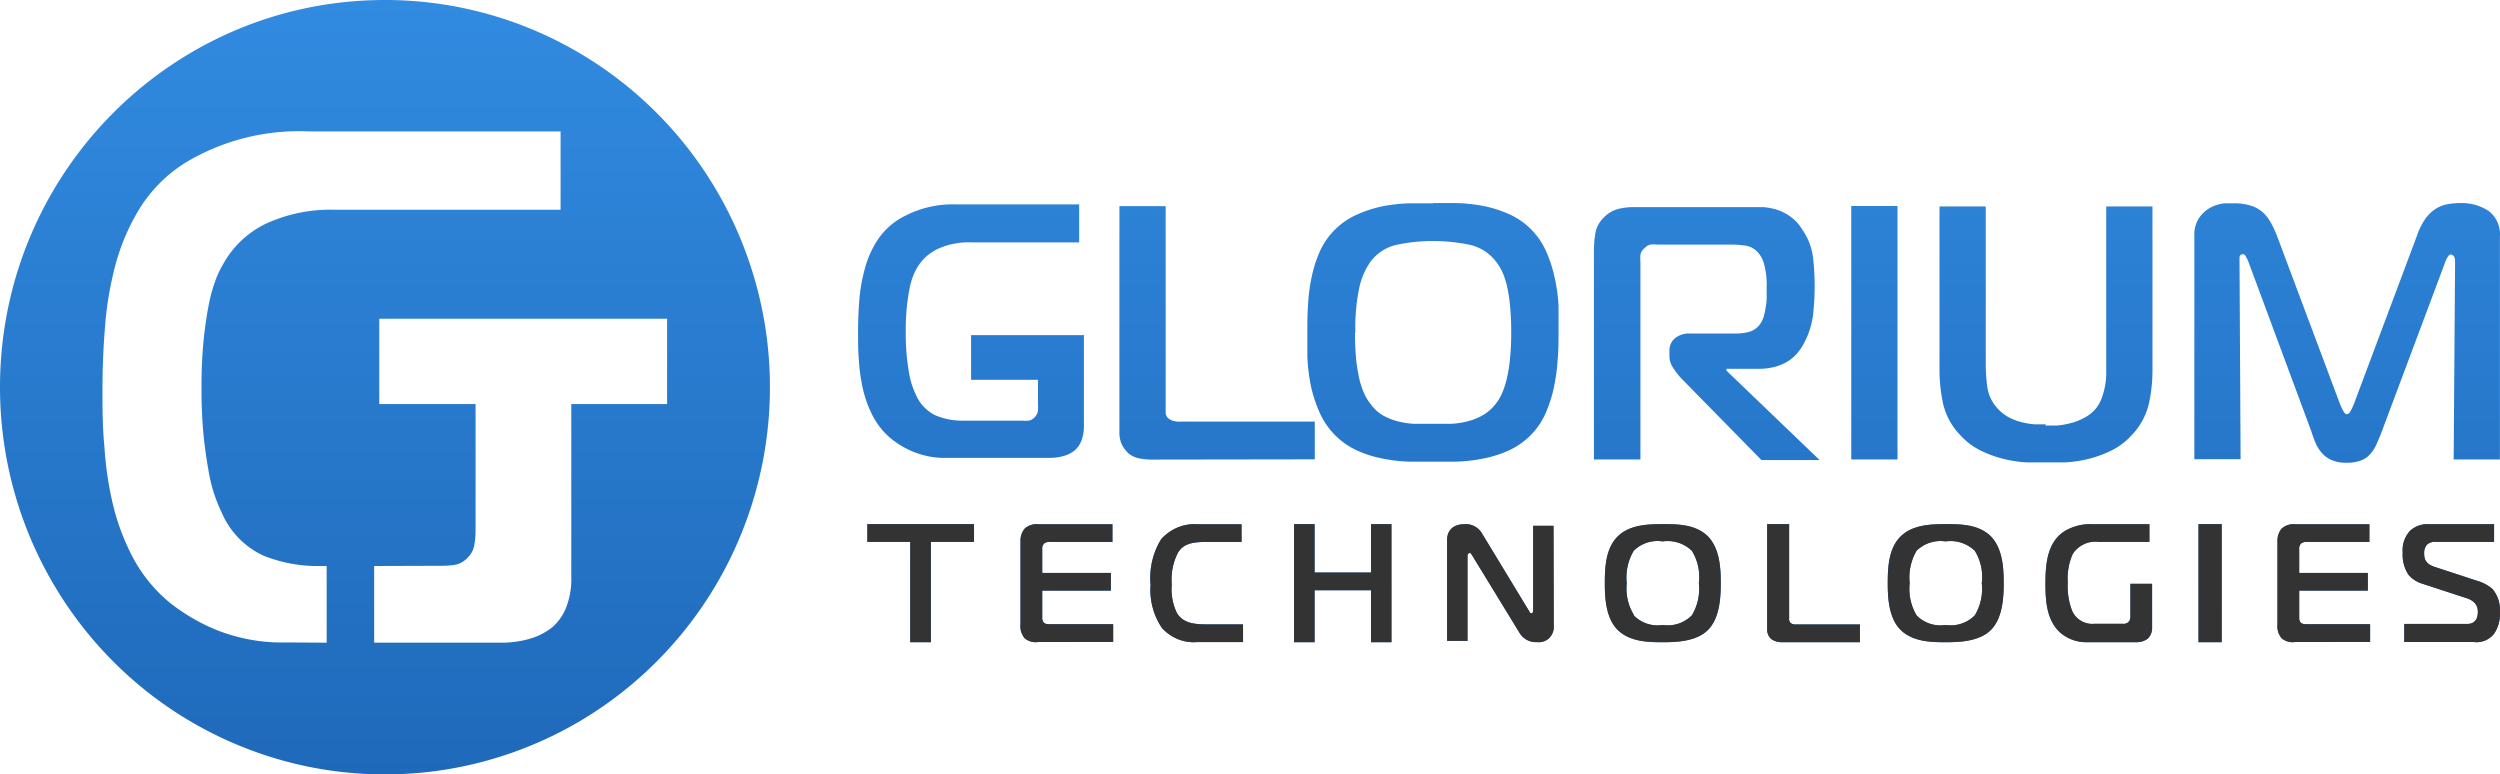
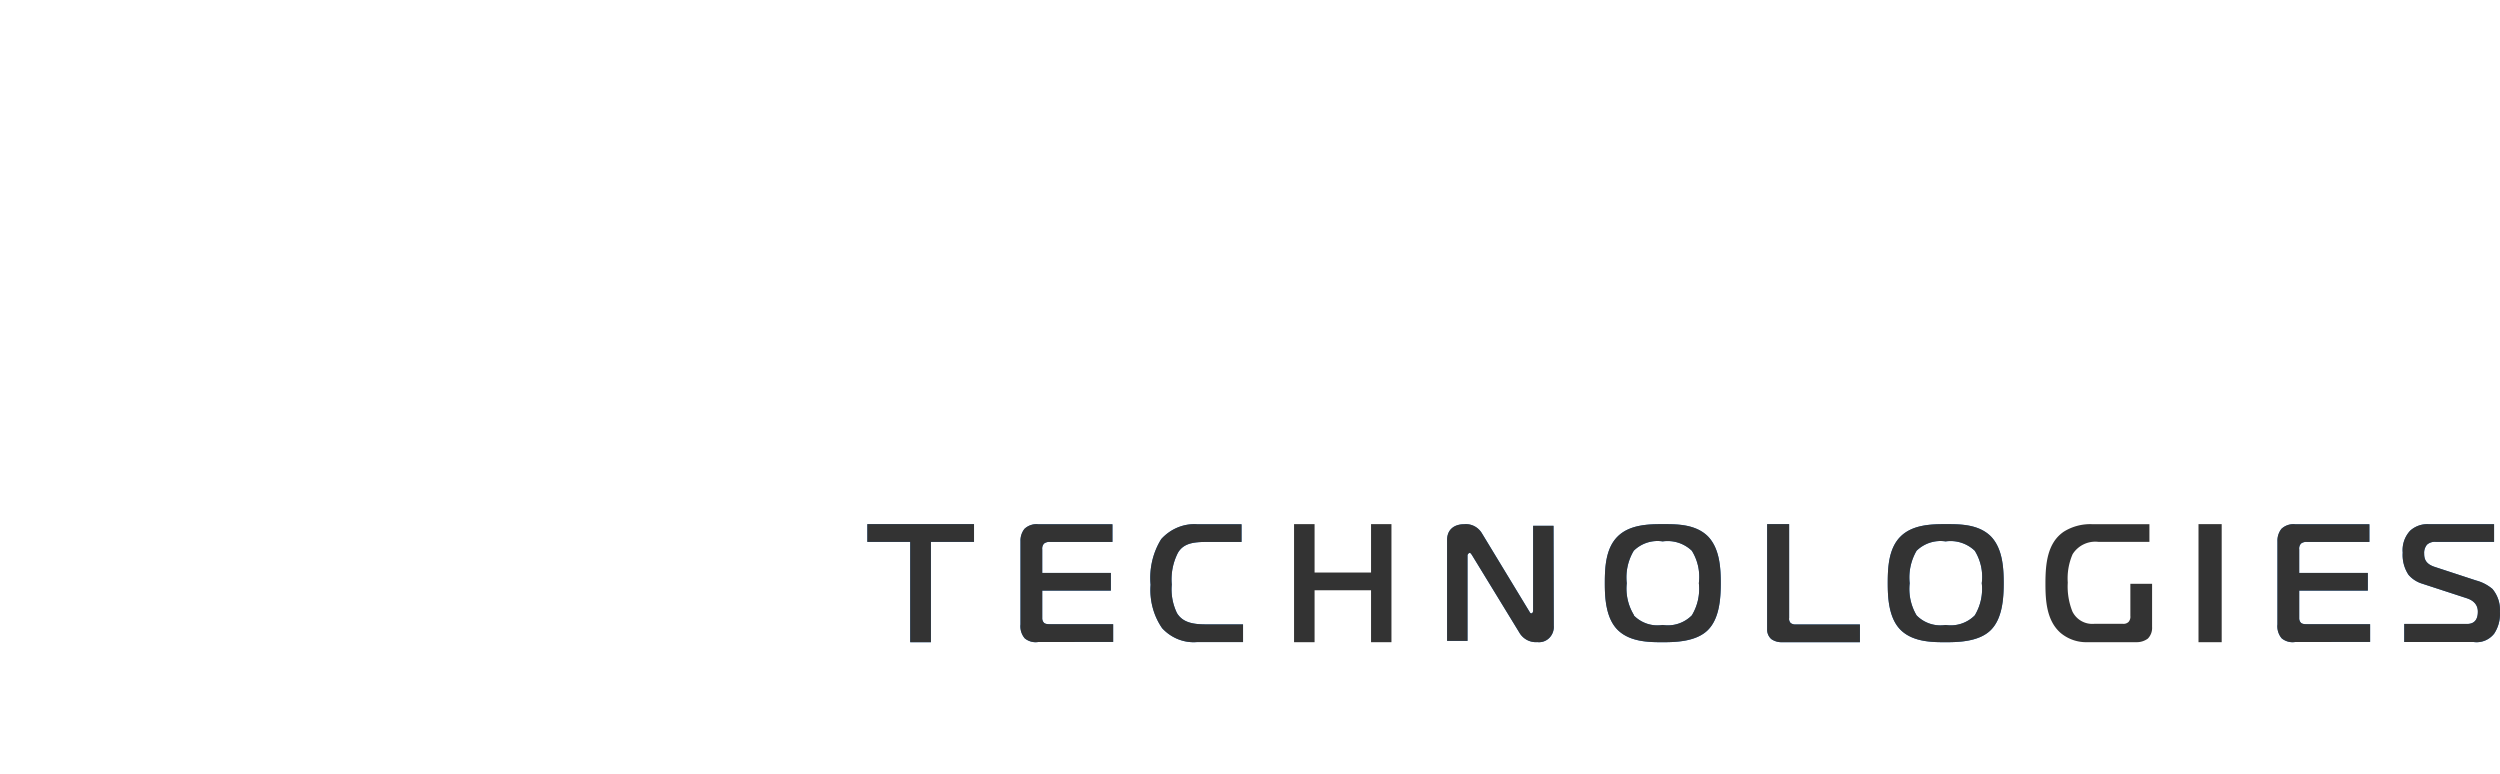
<svg xmlns="http://www.w3.org/2000/svg" width="481" height="149" fill="none" viewBox="0 0 481 149">
  <g clip-path="url(#a)">
-     <path fill="url(#b)" fill-rule="evenodd" d="M74.045 0c29.959-.01 56.974 18.136 68.445 45.974 11.472 27.837 5.141 59.884-16.041 81.196-21.181 21.311-53.04 27.689-80.72 16.159S0 104.633 0 74.499C0 33.363 33.147.013 74.045 0m-2.056 108.899v14.752h24.902a20 20 0 0 0 4.821-.689 12.6 12.6 0 0 0 4.569-2.298 9.9 9.9 0 0 0 2.536-3.516 14.9 14.9 0 0 0 1.097-6.181V77.739h18.437V61.33h-55.38v16.41H91.5v24.519a18 18 0 0 1-.229 2.527 4.35 4.35 0 0 1-1.325 2.528 4.25 4.25 0 0 1-2.284 1.333c-.83.138-1.672.207-2.514.207zm-9.14 14.753V108.9h-1.461a27.8 27.8 0 0 1-10.76-2.023 16.05 16.05 0 0 1-7.951-8.226 29.2 29.2 0 0 1-2.514-7.86 91 91 0 0 1-.982-6.893 92 92 0 0 1-.411-9.33 91 91 0 0 1 .411-9.191c.275-2.62.617-4.872.983-6.733a29 29 0 0 1 1.256-4.596 16.4 16.4 0 0 1 1.394-3.01 18.6 18.6 0 0 1 8.247-7.951 29.7 29.7 0 0 1 13.388-2.735h43.408V25.278H59.24a42.37 42.37 0 0 0-23.6 6.043 27.7 27.7 0 0 0-8.59 8.503 41 41 0 0 0-4.752 10.823 65 65 0 0 0-2.08 12.064 150 150 0 0 0-.502 12.294c0 3.47 0 7.078.366 10.823a66 66 0 0 0 1.599 11.03 43.8 43.8 0 0 0 3.838 10.318 28.7 28.7 0 0 0 7.06 8.709 36.8 36.8 0 0 0 8.932 5.262 34.1 34.1 0 0 0 13.708 2.459z" clip-rule="evenodd" />
-     <path fill="url(#c)" fill-rule="evenodd" d="M470.861 49.568q-.287.477-.455 1.01l-12.213 32.61c-.363.915-.704 1.76-1.043 2.464a6.7 6.7 0 0 1-1.249 1.855 4.5 4.5 0 0 1-1.815 1.15 7.8 7.8 0 0 1-2.634.376 7 7 0 0 1-2.792-.493 5.1 5.1 0 0 1-1.84-1.291 6.7 6.7 0 0 1-1.224-1.832 21 21 0 0 1-.863-2.347l-12.078-32.54a5 5 0 0 0-.474-1.01l-.027-.051c-.187-.366-.283-.558-.632-.558-.366 0-.637.258-.637.68v.799l.206 37.962h-8.898V45.436a5.82 5.82 0 0 1 1.02-3.662 6.4 6.4 0 0 1 2.27-1.926 7.3 7.3 0 0 1 2.52-.727h1.795a10.3 10.3 0 0 1 3.405.493 6.1 6.1 0 0 1 2.268 1.338 7.9 7.9 0 0 1 1.52 2.042c.418.756.779 1.54 1.092 2.348l12.188 32.54q.285.664.638 1.29c.202.353.406.517.635.517.226 0 .452-.164.656-.516q.353-.628.635-1.292l12.191-32.539c.394-1.181.95-2.297 1.657-3.31a7.4 7.4 0 0 1 1.977-1.878 6.5 6.5 0 0 1 2.268-.869 13.6 13.6 0 0 1 2.429-.211 9.34 9.34 0 0 1 5.471 1.526c1.484 1.135 2.299 2.98 2.155 4.883v42.916h-8.898l.271-37.962c0-.657-.11-1.057-.317-1.221a.9.9 0 0 0-.498-.258c-.226 0-.452.21-.68.61m-195.06-10.496h4.54c1.674.054 3.343.235 4.993.54 1.691.334 3.343.853 4.925 1.55a13.9 13.9 0 0 1 4.337 2.981 14.1 14.1 0 0 1 2.905 4.273 26 26 0 0 1 1.635 5.07c.39 1.768.633 3.567.727 5.377v5.071c0 1.573 0 3.334-.159 5.142a38.5 38.5 0 0 1-.705 5.329 25.8 25.8 0 0 1-1.611 5.07 14.1 14.1 0 0 1-2.905 4.274 14.3 14.3 0 0 1-4.337 2.981c-1.58.7-3.232 1.212-4.925 1.527a31 31 0 0 1-5.017.563h-9.079a30.5 30.5 0 0 1-4.973-.563 21.8 21.8 0 0 1-4.926-1.527 14.3 14.3 0 0 1-4.334-2.981 14.4 14.4 0 0 1-3.133-4.696 25 25 0 0 1-1.636-5.282 35.4 35.4 0 0 1-.589-5.259v-4.695c0-1.432 0-3.38.137-5.189.089-1.776.318-3.543.681-5.282a24 24 0 0 1 1.611-5.024 13.9 13.9 0 0 1 3.043-4.297 13.8 13.8 0 0 1 4.266-2.817 23.2 23.2 0 0 1 4.88-1.55 33 33 0 0 1 4.949-.54h4.541zM208.54 64.476h.068l-.068-.282zm0 17.35v-17.35h-21.701v8.593h12.871v4.695q.047.634 0 1.268a2.4 2.4 0 0 1-.635 1.244 2.1 2.1 0 0 1-1.158.657q-.602.054-1.203 0h-11.532a13.2 13.2 0 0 1-5.175-1.01 7.82 7.82 0 0 1-3.836-4.084q-.346-.734-.613-1.503a15 15 0 0 1-.613-2.347 45 45 0 0 1-.477-3.452 46 46 0 0 1-.204-4.695 44 44 0 0 1 .204-4.695 43 43 0 0 1 .477-3.358c.14-.798.345-1.584.613-2.347q.272-.778.658-1.503a9.2 9.2 0 0 1 3.995-3.944 14.1 14.1 0 0 1 6.469-1.361h20.952v-7.302h-23.539a20 20 0 0 0-11.35 2.982 13.6 13.6 0 0 0-4.132 4.225 19.2 19.2 0 0 0-2.269 5.353 32.5 32.5 0 0 0-1.022 6.01 79 79 0 0 0-.227 6.081c0 1.995 0 3.522.159 5.376.107 1.843.365 3.673.772 5.47a21.6 21.6 0 0 0 1.861 5.118 14.3 14.3 0 0 0 3.405 4.32 17 17 0 0 0 4.313 2.606 16 16 0 0 0 6.674 1.22h19.976a10.3 10.3 0 0 0 2.269-.328 6 6 0 0 0 2.27-1.127 4.7 4.7 0 0 0 1.226-1.737 7.8 7.8 0 0 0 .522-3.075m44.425-.704v7.254l-31.62.047c-.763-.014-1.523-.1-2.27-.258a4.7 4.7 0 0 1-2.021-.986 7.4 7.4 0 0 1-1.112-1.456 5.3 5.3 0 0 1-.568-2.582v-43.48h8.899v39.817c.043.43.257.821.59 1.08q.314.207.658.353c.505.17 1.036.241 1.566.211zm7.965-11.903a50 50 0 0 1-.226-5.212h.068a38 38 0 0 1 .772-8.734 13.7 13.7 0 0 1 2.135-4.906 8.6 8.6 0 0 1 5.243-3.31 33.2 33.2 0 0 1 6.809-.681 34 34 0 0 1 6.811.68c2.104.39 3.995 1.57 5.312 3.31.419.54.784 1.122 1.09 1.738.397.849.709 1.737.931 2.653.303 1.265.514 2.552.635 3.85q.263 2.692.25 5.4a49 49 0 0 1-.25 5.165 28 28 0 0 1-.635 3.826 15.7 15.7 0 0 1-.909 2.724 8.4 8.4 0 0 1-1.112 1.878 8.7 8.7 0 0 1-2.429 2.207c-.916.548-1.902.96-2.929 1.22a16.6 16.6 0 0 1-3.292.517h-7.126a16.4 16.4 0 0 1-3.293-.517 11.8 11.8 0 0 1-2.905-1.22 7.8 7.8 0 0 1-2.27-2.207 8 8 0 0 1-1.111-1.831 15 15 0 0 1-.931-2.724 34 34 0 0 1-.638-3.826m45.789 19.18h8.899V50.437a9.5 9.5 0 0 1 0-1.433 2.16 2.16 0 0 1 .839-1.29 2.04 2.04 0 0 1 1.068-.658 7 7 0 0 1 1.291 0h14.416q1.254.02 2.496.188a4.02 4.02 0 0 1 2.475 1.29 5.5 5.5 0 0 1 1.227 2.349c.368 1.446.529 2.941.476 4.437v1.55c0 .61 0 1.22-.135 1.83q-.104.942-.341 1.855a5.2 5.2 0 0 1-.568 1.456 3.97 3.97 0 0 1-2.27 1.83 10.3 10.3 0 0 1-2.545.33h-8.872a4.2 4.2 0 0 0-2.975.962 3.05 3.05 0 0 0-1 2.348v1.103a4.04 4.04 0 0 0 .726 2.207c.438.685.931 1.33 1.477 1.925l15.502 15.8h11.193l-17.931-17.208v-.353h6.082a12 12 0 0 0 3.494-.446 9.4 9.4 0 0 0 2.521-1.174 7.8 7.8 0 0 0 1.724-1.62 10 10 0 0 0 1.138-1.76 15.6 15.6 0 0 0 1.724-5.54q.297-2.727.293-5.471a50 50 0 0 0-.317-5.447 11.94 11.94 0 0 0-2.042-5.282 8.3 8.3 0 0 0-2.27-2.512 9.1 9.1 0 0 0-2.588-1.338 12.2 12.2 0 0 0-2.703-.517H314.3a12.5 12.5 0 0 0-2.862.329 5.9 5.9 0 0 0-2.812 1.62 5.5 5.5 0 0 0-1.681 3.099 20 20 0 0 0-.271 3.24V88.61zm58.36-48.762v48.762h-8.898V39.637zm28.579 42h-2.268a16 16 0 0 1-2.497-.423 11 11 0 0 1-2.429-.939 8 8 0 0 1-2.111-1.667 7.7 7.7 0 0 1-1.999-4.18 33 33 0 0 1-.296-4.319V39.73h-8.898v31.624c.017 2.149.252 4.29.704 6.386a13.07 13.07 0 0 0 3.406 6.104 13.2 13.2 0 0 0 3.949 2.911 21.6 21.6 0 0 0 4.406 1.573c1.416.341 2.857.553 4.31.634h7.424a24 24 0 0 0 4.312-.633c1.52-.362 2.994-.89 4.406-1.574a12.9 12.9 0 0 0 3.949-2.91 13.1 13.1 0 0 0 3.403-6.105 29.5 29.5 0 0 0 .705-6.386V39.73h-8.899v32.398c-.014.79-.108 1.577-.271 2.348a14 14 0 0 1-.683 2.348 6.8 6.8 0 0 1-1.249 2.019 7.4 7.4 0 0 1-2.268 1.666c-.791.417-1.63.732-2.496.94q-1.242.314-2.52.422h-2.271z" clip-rule="evenodd" />
    <path fill="url(#d)" d="M175.128 123.561v-19.302h-8.251v-3.411h20.526v3.411h-8.295v19.302z" />
    <path fill="url(#e)" d="M199.71 123.527a3.28 3.28 0 0 1-2.547-.713 3.56 3.56 0 0 1-.818-2.663v-16.025a3.63 3.63 0 0 1 .772-2.378 3.37 3.37 0 0 1 2.663-.88h14.254v3.401h-12.01a1.68 1.68 0 0 0-1.145.309c-.272.302-.4.71-.351 1.117v4.541h13.202v3.401h-13.202v5.302c-.009.325.109.641.327.879.257.262.772.286 1.426.286h11.893v3.4z" />
    <path fill="url(#f)" d="M230.279 123.536c-2.483.197-4.923-.778-6.678-2.667-1.665-2.405-2.456-5.375-2.226-8.358-.287-3.094.437-6.199 2.048-8.787 1.814-1.991 4.351-3.035 6.945-2.857h8.504v3.405h-6.678c-2.36 0-4.452.167-5.565 2.095a11.24 11.24 0 0 0-1.18 6.097 10.47 10.47 0 0 0 1.001 5.5c1.091 1.786 3.028 2.167 5.544 2.167h7.167v3.405z" />
-     <path fill="url(#g)" d="M267.717 123.561h-3.927v-9.997h-10.863v9.997h-3.949v-22.713h3.949v9.304h10.863v-9.304h3.927z" />
    <path fill="url(#h)" d="M298.944 120.393a3 3 0 0 1-.868 2.352 2.78 2.78 0 0 1-2.312.794c-1.411.109-2.76-.624-3.472-1.888l-9.019-14.751c-.291-.489-.428-.536-.495-.536a.58.58 0 0 0-.429.629v16.313h-3.922V103.87c0-1.887 1.262-3.006 3.292-3.006 1.364-.133 2.682.544 3.403 1.748l9.019 14.868c.159.21.226.536.496.536.271 0 .339-.396.339-.536v-16.313h3.922z" />
    <path fill="url(#i)" fill-rule="evenodd" d="M331.077 112.204c0-2.921-.202-6.683-2.487-9.02-2.371-2.337-5.93-2.337-8.569-2.336h-.074c-2.648 0-6.321.046-8.67 2.336s-2.509 6.006-2.509 9.02c0 2.501.113 6.684 2.509 9.02 2.395 2.337 6.161 2.337 8.67 2.337 2.506 0 6.409-.117 8.643-2.337 2.239-2.22 2.487-6.099 2.487-9.02m-11.176 8.039a6.35 6.35 0 0 1-5.568-1.846h.07a9.76 9.76 0 0 1-1.414-6.193 10.03 10.03 0 0 1 1.344-6.239 6.52 6.52 0 0 1 5.568-1.8 6.74 6.74 0 0 1 5.611 1.8 9.54 9.54 0 0 1 1.349 6.239 9.82 9.82 0 0 1-1.349 6.193 6.5 6.5 0 0 1-5.611 1.846" clip-rule="evenodd" />
    <path fill="url(#j)" d="M342.886 123.558a3.4 3.4 0 0 1-2.078-.597 2.4 2.4 0 0 1-.804-1.885v-20.228h4.226v18.058c-.055.356.058.717.308.978.303.209.671.302 1.036.262h12.276v3.412z" />
    <path fill="url(#k)" fill-rule="evenodd" d="M385.514 112.204c0-2.921-.207-6.683-2.486-9.02-2.372-2.337-5.931-2.337-8.569-2.336h-.075c-2.648 0-6.318.046-8.67 2.336-2.35 2.29-2.511 6.006-2.511 9.02 0 2.501.116 6.684 2.511 9.02 2.395 2.337 6.159 2.337 8.67 2.337 2.506 0 6.409-.117 8.644-2.337 2.234-2.22 2.486-6.099 2.486-9.02m-11.176 8.04a6.4 6.4 0 0 1-5.589-1.846 10 10 0 0 1-1.325-6.193 10.23 10.23 0 0 1 1.325-6.239 6.58 6.58 0 0 1 5.589-1.799 6.74 6.74 0 0 1 5.611 1.799 9.53 9.53 0 0 1 1.345 6.239 9.82 9.82 0 0 1-1.345 6.193 6.5 6.5 0 0 1-5.611 1.846" clip-rule="evenodd" />
-     <path fill="url(#l)" d="M414.064 120.636a2.93 2.93 0 0 1-.818 2.232 3.58 3.58 0 0 1-2.171.689h-9.454a7.67 7.67 0 0 1-5.159-1.781c-2.706-2.375-2.917-6.222-2.917-9.499 0-3.705.327-7.861 3.595-10.022a9.63 9.63 0 0 1 5.37-1.401h11.039v3.396h-9.851a5.15 5.15 0 0 0-4.923 2.375 11.7 11.7 0 0 0-.935 5.462c-.113 1.896.19 3.794.887 5.557.799 1.62 2.502 2.567 4.274 2.375h5.414c.409.053.815-.077 1.12-.357.272-.319.4-.742.352-1.163v-6.175h4.177z" />
-     <path fill="url(#m)" d="M422.994 123.561v-22.713h4.463v22.713z" />
    <path fill="url(#n)" d="M441.548 123.527a3.28 3.28 0 0 1-2.547-.713 3.57 3.57 0 0 1-.817-2.663v-16.025a3.64 3.64 0 0 1 .772-2.378 3.37 3.37 0 0 1 2.662-.88h14.255v3.401h-12.009c-.408-.04-.813.07-1.144.309-.275.302-.402.71-.352 1.117v4.541h13.204v3.401h-13.204v5.302c-.009.325.109.641.325.879.26.262.772.286 1.426.286h11.893v3.4z" />
    <path fill="url(#o)" d="M462.58 120.05h12.095c1.972 0 2.063-1.69 2.063-2.381s-.228-1.953-2.133-2.572l-8.605-2.81a5.6 5.6 0 0 1-2.595-1.691 6.9 6.9 0 0 1-1.123-4.263 5.5 5.5 0 0 1 1.424-4.214 4.9 4.9 0 0 1 3.578-1.263h12.576v3.406h-11.176a2.23 2.23 0 0 0-1.72.523 2.45 2.45 0 0 0-.553 1.739c0 1 .274 1.976 2.02 2.548l7.987 2.62a8.1 8.1 0 0 1 3.122 1.619 6.26 6.26 0 0 1 1.446 4.382 6.88 6.88 0 0 1-1.104 4.215c-.945 1.197-2.42 1.808-3.901 1.619H462.58z" />
    <path fill="#333" d="M175.125 123.56v-19.302h-8.25v-3.412H187.4v3.412h-8.294v19.302zm24.583-.034a3.28 3.28 0 0 1-2.547-.713 3.56 3.56 0 0 1-.818-2.663v-16.025a3.63 3.63 0 0 1 .771-2.378 3.37 3.37 0 0 1 2.664-.88h14.254v3.4h-12.011a1.7 1.7 0 0 0-1.145.309 1.42 1.42 0 0 0-.35 1.118v4.541h13.202v3.4h-13.202v5.302c-.009.326.108.642.327.88.257.262.771.285 1.425.285h11.894v3.4zm30.569.009c-2.484.197-4.923-.778-6.678-2.667-1.666-2.405-2.457-5.376-2.226-8.358-.288-3.094.436-6.199 2.048-8.787 1.814-1.991 4.351-3.035 6.945-2.857h8.504v3.405h-6.679c-2.359 0-4.452.166-5.565 2.095a11.24 11.24 0 0 0-1.18 6.096 10.5 10.5 0 0 0 1.002 5.501c1.091 1.785 3.027 2.167 5.543 2.167h7.168v3.405zm37.438.025h-3.927v-9.997h-10.864v9.997h-3.949v-22.714h3.949v9.305h10.864v-9.305h3.927zm31.227-3.169a3 3 0 0 1-.869 2.353 2.78 2.78 0 0 1-2.311.794c-1.412.109-2.761-.624-3.473-1.888l-9.018-14.751c-.291-.49-.429-.536-.496-.536a.58.58 0 0 0-.428.629v16.313h-3.923v-19.436c0-1.888 1.263-3.006 3.293-3.006 1.364-.133 2.681.544 3.403 1.748l9.019 14.868c.156.209.226.535.495.535.272 0 .339-.396.339-.535v-16.313h3.923z" />
    <path fill="#333" fill-rule="evenodd" d="M331.075 112.203c0-2.921-.202-6.683-2.487-9.02-2.371-2.337-5.931-2.337-8.569-2.337h-.075c-2.648 0-6.32.047-8.67 2.337s-2.508 6.006-2.508 9.02c0 2.5.113 6.683 2.508 9.02s6.162 2.337 8.67 2.337c2.506 0 6.41-.117 8.644-2.337 2.239-2.22 2.487-6.099 2.487-9.02m-11.176 8.038a6.34 6.34 0 0 1-5.568-1.846h.07a9.76 9.76 0 0 1-1.414-6.192 10.02 10.02 0 0 1 1.344-6.239 6.52 6.52 0 0 1 5.568-1.8 6.74 6.74 0 0 1 5.611 1.8 9.55 9.55 0 0 1 1.349 6.239 9.82 9.82 0 0 1-1.349 6.192 6.49 6.49 0 0 1-5.611 1.846" clip-rule="evenodd" />
    <path fill="#333" d="M342.881 123.556a3.4 3.4 0 0 1-2.076-.596 2.4 2.4 0 0 1-.805-1.885v-20.229h4.228v18.058c-.056.357.057.718.307.979.304.208.671.301 1.037.262h12.275v3.411z" />
    <path fill="#333" fill-rule="evenodd" d="M385.512 112.203c0-2.921-.207-6.683-2.487-9.02-2.371-2.337-5.931-2.337-8.569-2.337h-.074c-2.648 0-6.318.047-8.67 2.337-2.35 2.29-2.511 6.006-2.511 9.02 0 2.5.115 6.683 2.511 9.02s6.159 2.337 8.67 2.337c2.506 0 6.409-.117 8.643-2.337s2.487-6.099 2.487-9.02m-11.176 8.04a6.4 6.4 0 0 1-5.589-1.846 10 10 0 0 1-1.326-6.193 10.22 10.22 0 0 1 1.326-6.239 6.58 6.58 0 0 1 5.589-1.8 6.74 6.74 0 0 1 5.611 1.8 9.54 9.54 0 0 1 1.344 6.239 9.82 9.82 0 0 1-1.344 6.193 6.5 6.5 0 0 1-5.611 1.846" clip-rule="evenodd" />
    <path fill="#333" d="M414.062 120.635a2.93 2.93 0 0 1-.818 2.232 3.58 3.58 0 0 1-2.172.689h-9.454a7.67 7.67 0 0 1-5.159-1.781c-2.705-2.375-2.917-6.222-2.917-9.499 0-3.705.327-7.861 3.596-10.022a9.6 9.6 0 0 1 5.368-1.401h11.041v3.396h-9.851a5.15 5.15 0 0 0-4.923 2.375 11.65 11.65 0 0 0-.935 5.462 13 13 0 0 0 .887 5.556 4.26 4.26 0 0 0 4.274 2.375h5.413c.409.054.816-.076 1.121-.356a1.52 1.52 0 0 0 .349-1.163v-6.175h4.18zm8.929 2.925v-22.714h4.462v22.714zm18.555-.034a3.28 3.28 0 0 1-2.547-.713 3.57 3.57 0 0 1-.818-2.663v-16.025a3.64 3.64 0 0 1 .772-2.378 3.37 3.37 0 0 1 2.663-.88h14.254v3.4h-12.008a1.68 1.68 0 0 0-1.145.309 1.4 1.4 0 0 0-.351 1.118v4.541h13.203v3.4h-13.203v5.302c-.01.326.108.642.325.88.259.262.772.285 1.426.285h11.893v3.4zm21.032-3.477h12.094c1.973 0 2.064-1.691 2.064-2.381 0-.691-.229-1.953-2.136-2.572l-8.602-2.81a5.6 5.6 0 0 1-2.595-1.691 6.9 6.9 0 0 1-1.124-4.263 5.5 5.5 0 0 1 1.424-4.215 4.9 4.9 0 0 1 3.579-1.262h12.576v3.405h-11.176a2.24 2.24 0 0 0-1.72.524 2.45 2.45 0 0 0-.553 1.739c0 1 .274 1.976 2.02 2.548l7.987 2.619a8.1 8.1 0 0 1 3.122 1.62 6.25 6.25 0 0 1 1.445 4.382 6.88 6.88 0 0 1-1.104 4.215c-.945 1.197-2.419 1.808-3.901 1.619h-13.4z" />
  </g>
  <defs>
    <linearGradient id="b" x1="240.5" x2="240.5" y1="0" y2="149" gradientUnits="userSpaceOnUse">
      <stop stop-color="#318BE0" />
      <stop offset="1" stop-color="#1F69BA" />
    </linearGradient>
    <linearGradient id="c" x1="240.5" x2="240.5" y1="0" y2="149" gradientUnits="userSpaceOnUse">
      <stop stop-color="#318BE0" />
      <stop offset="1" stop-color="#1F69BA" />
    </linearGradient>
    <linearGradient id="d" x1="240.5" x2="240.5" y1="0" y2="149" gradientUnits="userSpaceOnUse">
      <stop stop-color="#318BE0" />
      <stop offset="1" stop-color="#1F69BA" />
    </linearGradient>
    <linearGradient id="e" x1="240.5" x2="240.5" y1="0" y2="149" gradientUnits="userSpaceOnUse">
      <stop stop-color="#318BE0" />
      <stop offset="1" stop-color="#1F69BA" />
    </linearGradient>
    <linearGradient id="f" x1="240.5" x2="240.5" y1="0" y2="149" gradientUnits="userSpaceOnUse">
      <stop stop-color="#318BE0" />
      <stop offset="1" stop-color="#1F69BA" />
    </linearGradient>
    <linearGradient id="g" x1="240.5" x2="240.5" y1="0" y2="149" gradientUnits="userSpaceOnUse">
      <stop stop-color="#318BE0" />
      <stop offset="1" stop-color="#1F69BA" />
    </linearGradient>
    <linearGradient id="h" x1="240.5" x2="240.5" y1="0" y2="149" gradientUnits="userSpaceOnUse">
      <stop stop-color="#318BE0" />
      <stop offset="1" stop-color="#1F69BA" />
    </linearGradient>
    <linearGradient id="i" x1="240.5" x2="240.5" y1="0" y2="149" gradientUnits="userSpaceOnUse">
      <stop stop-color="#318BE0" />
      <stop offset="1" stop-color="#1F69BA" />
    </linearGradient>
    <linearGradient id="j" x1="240.5" x2="240.5" y1="0" y2="149" gradientUnits="userSpaceOnUse">
      <stop stop-color="#318BE0" />
      <stop offset="1" stop-color="#1F69BA" />
    </linearGradient>
    <linearGradient id="k" x1="240.5" x2="240.5" y1="0" y2="149" gradientUnits="userSpaceOnUse">
      <stop stop-color="#318BE0" />
      <stop offset="1" stop-color="#1F69BA" />
    </linearGradient>
    <linearGradient id="l" x1="240.5" x2="240.5" y1="0" y2="149" gradientUnits="userSpaceOnUse">
      <stop stop-color="#318BE0" />
      <stop offset="1" stop-color="#1F69BA" />
    </linearGradient>
    <linearGradient id="m" x1="240.5" x2="240.5" y1="0" y2="149" gradientUnits="userSpaceOnUse">
      <stop stop-color="#318BE0" />
      <stop offset="1" stop-color="#1F69BA" />
    </linearGradient>
    <linearGradient id="n" x1="240.5" x2="240.5" y1="0" y2="149" gradientUnits="userSpaceOnUse">
      <stop stop-color="#318BE0" />
      <stop offset="1" stop-color="#1F69BA" />
    </linearGradient>
    <linearGradient id="o" x1="240.5" x2="240.5" y1="0" y2="149" gradientUnits="userSpaceOnUse">
      <stop stop-color="#318BE0" />
      <stop offset="1" stop-color="#1F69BA" />
    </linearGradient>
    <clipPath id="a">
      <path fill="#fff" d="M0 0h481v149H0z" />
    </clipPath>
  </defs>
</svg>